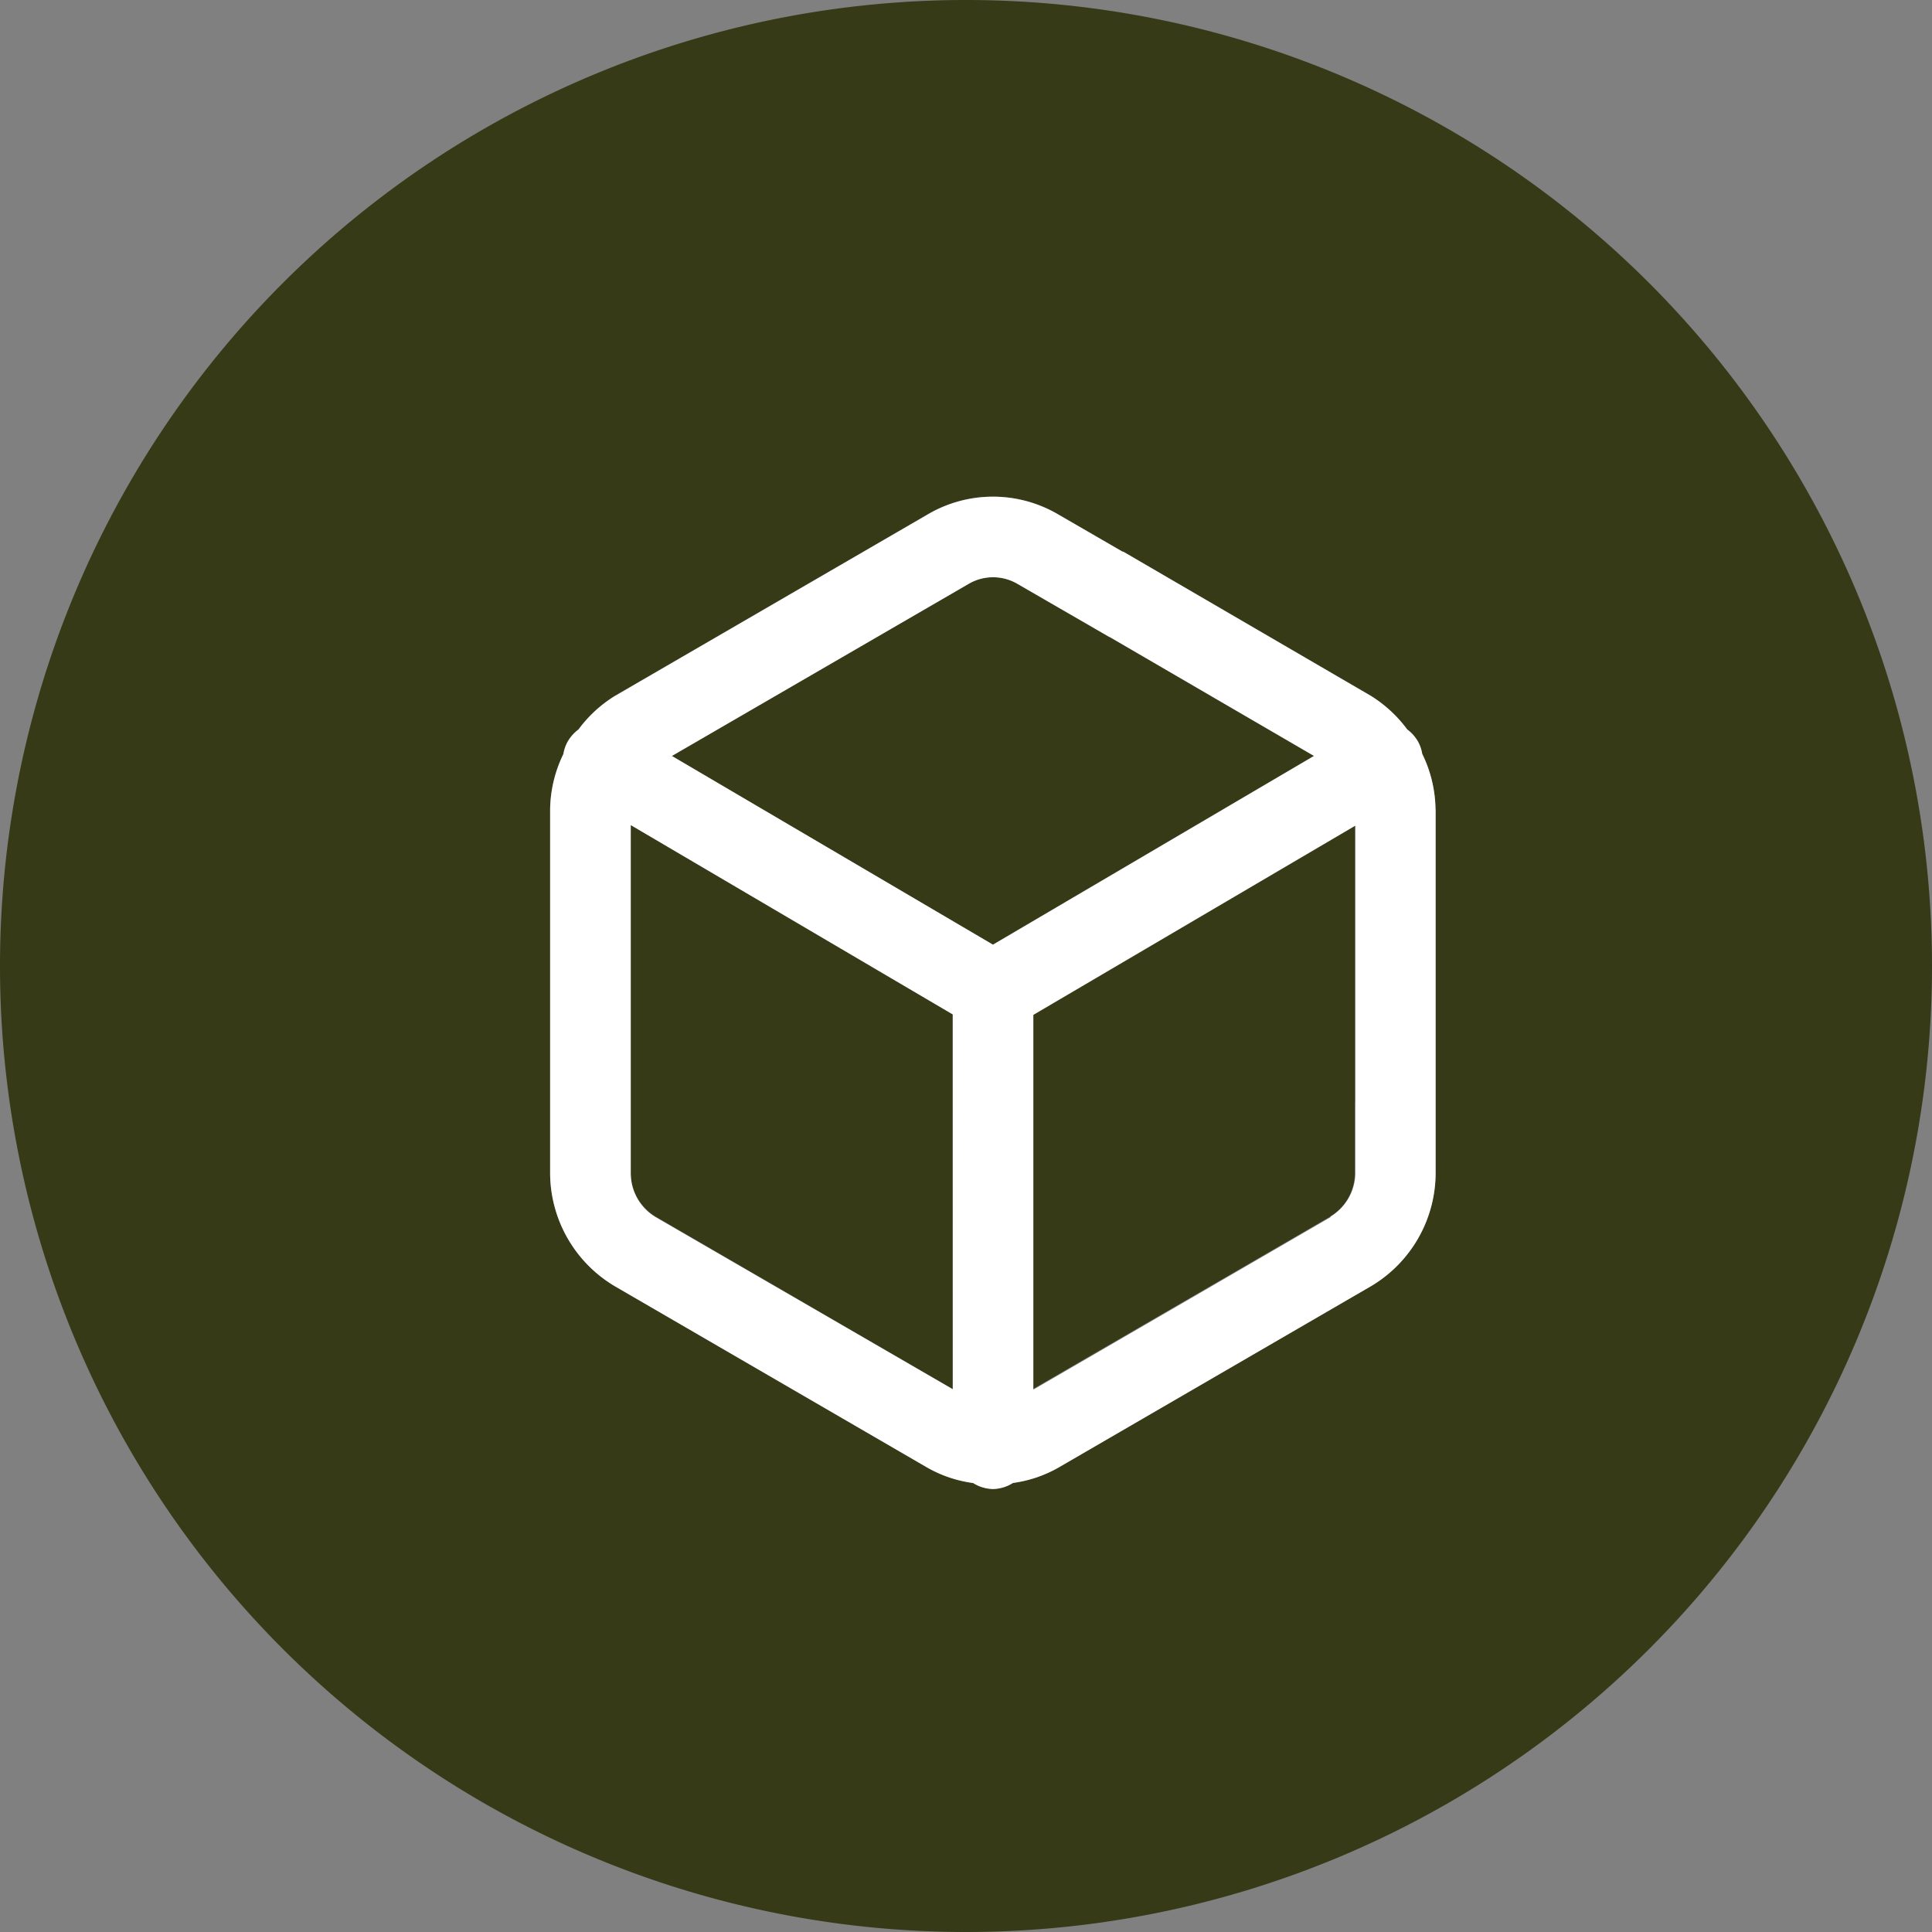
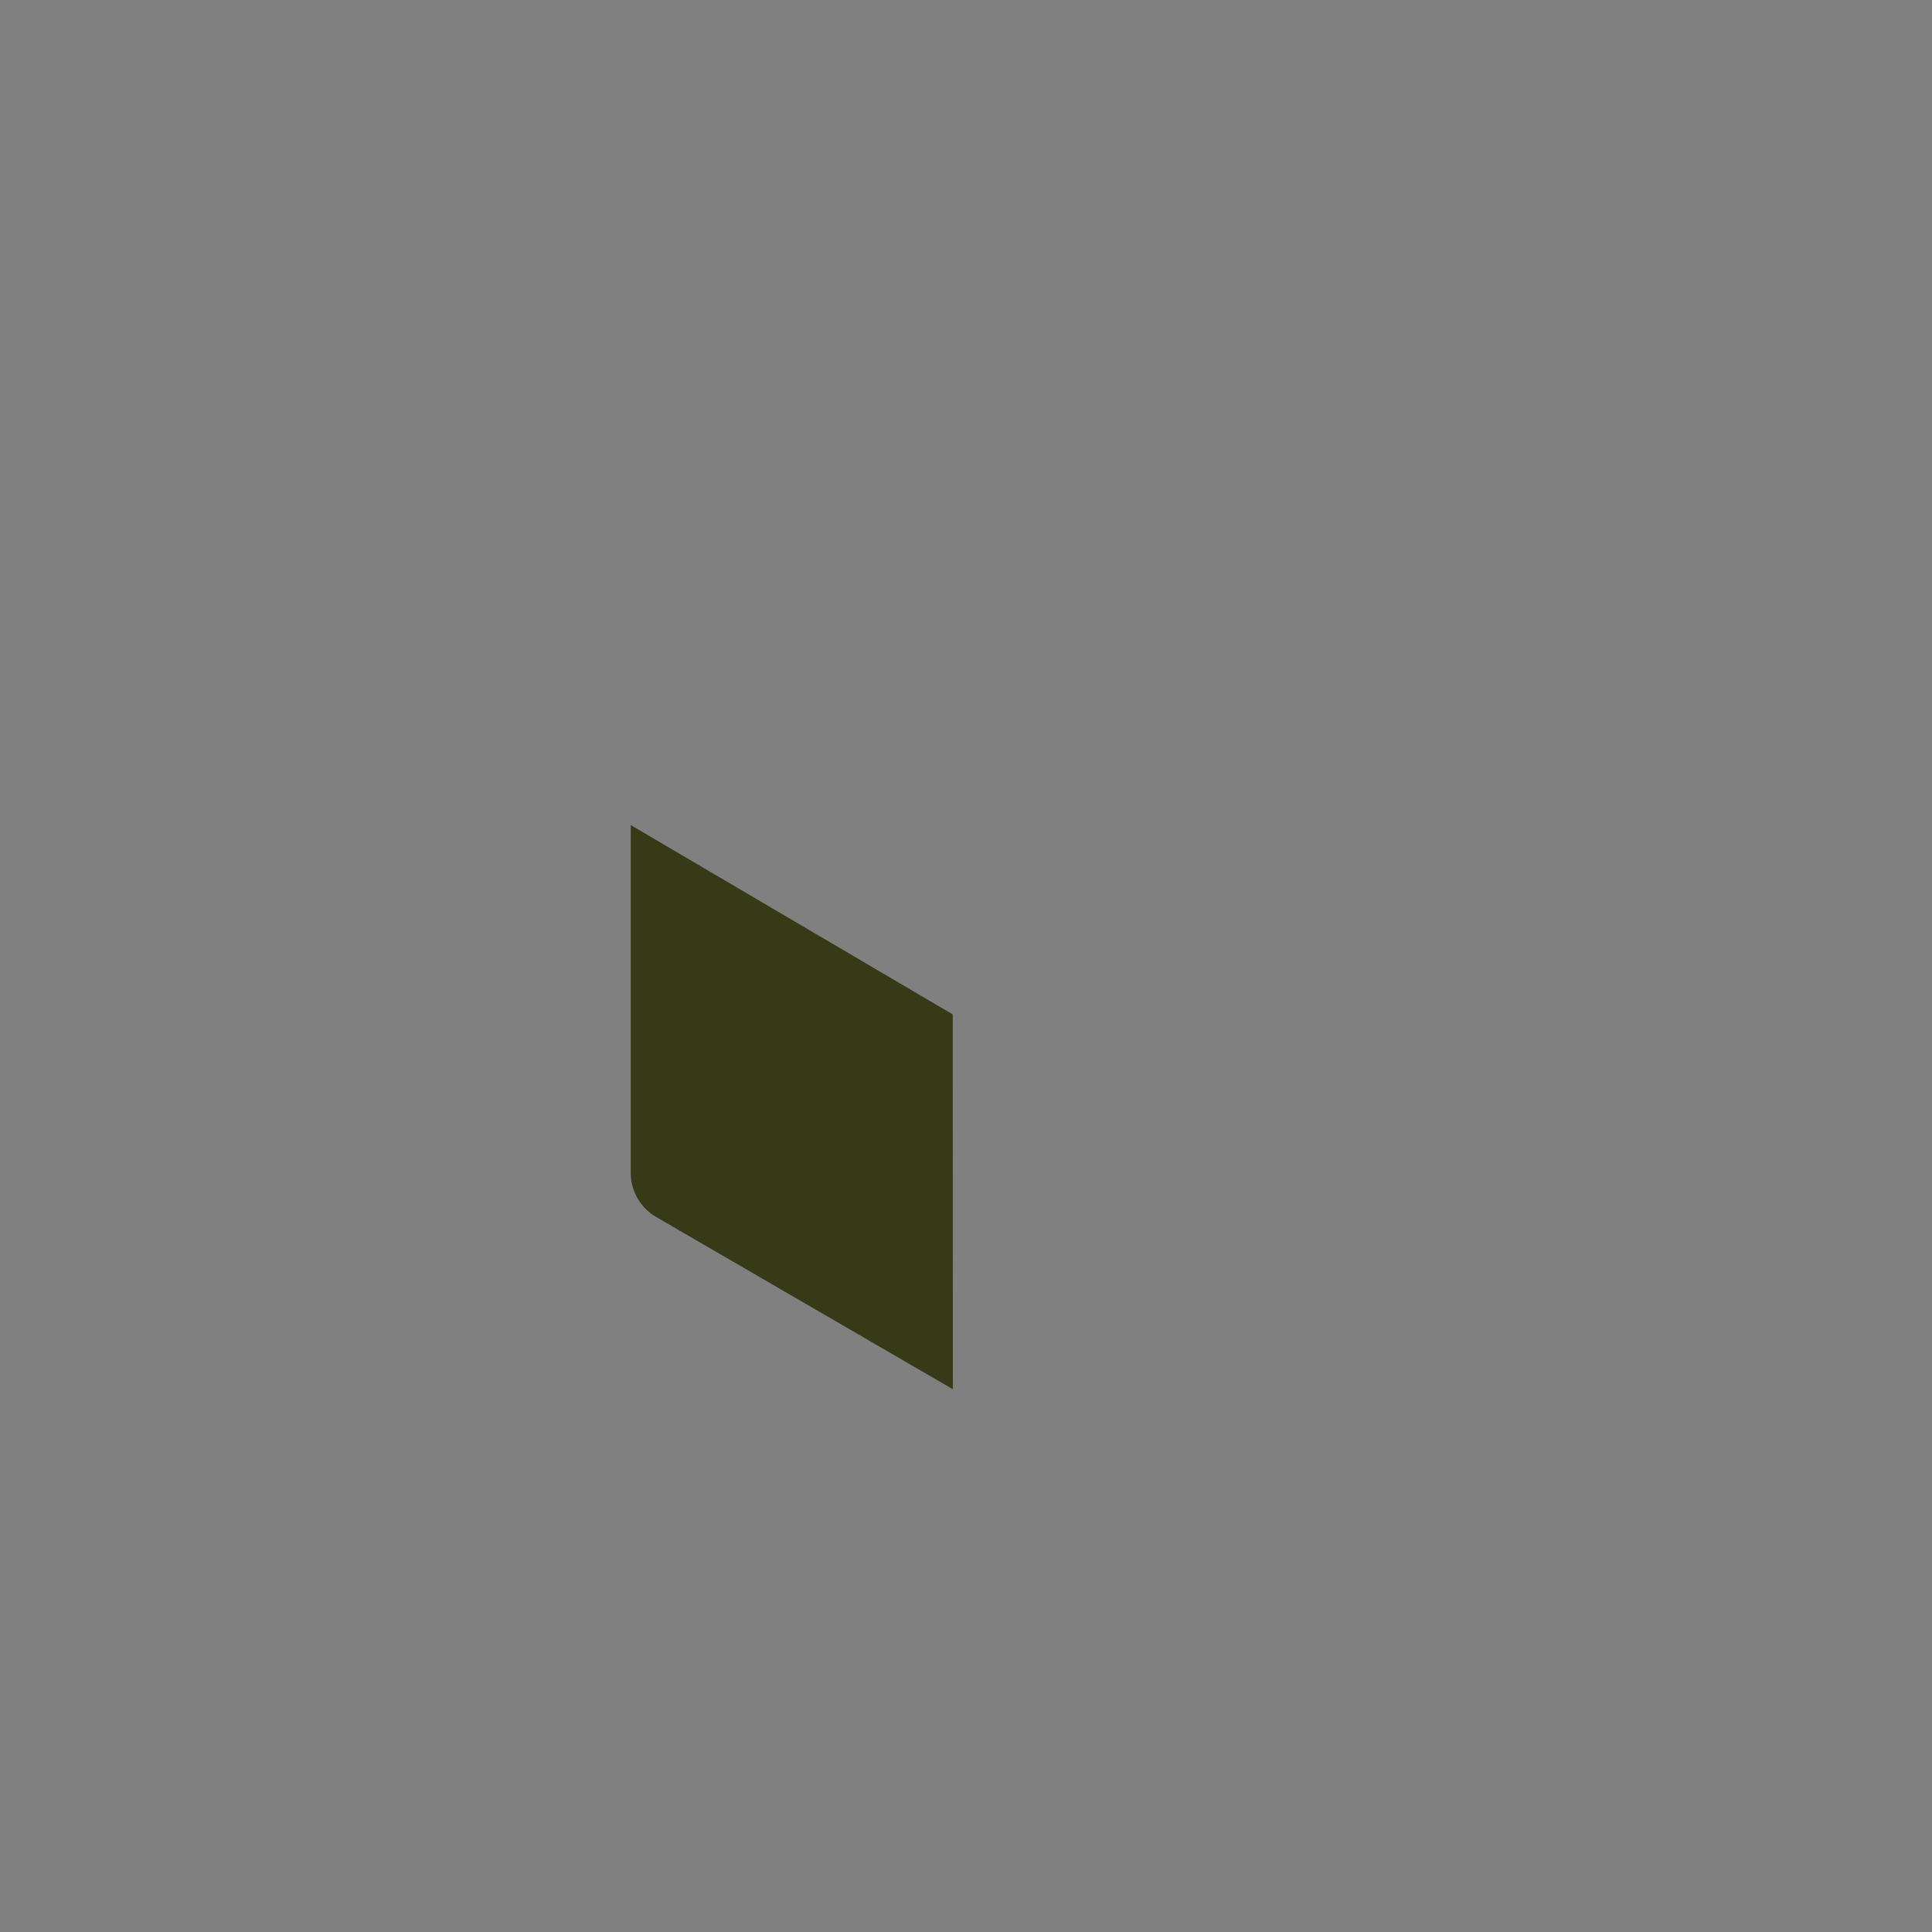
<svg xmlns="http://www.w3.org/2000/svg" width="36" height="36" viewBox="0 0 36 36">
  <rect x="0" y="0" width="36" height="36" fill="#808080" stroke="none" />
  <g id="shipping_active" data-name="shipping active" transform="translate(474 -827.786)">
-     <path id="Path_4573" data-name="Path 4573" d="M-455.5,845.388l5.982-3.517-3.8-2.212c-.005,0-.011,0-.016-.006l-1.709-.988a.9.9,0,0,0-.911,0l-5.529,3.209Z" fill="#363a17" />
-     <path id="Path_4574" data-name="Path 4574" d="M-456,827.786a18,18,0,0,0-18,18,18,18,0,0,0,18,18,18,18,0,0,0,18-18A18,18,0,0,0-456,827.786Zm8.75,21.853a2.458,2.458,0,0,1-1.2,2.109l-5.841,3.39a2.348,2.348,0,0,1-.835.279.723.723,0,0,1-.372.113.729.729,0,0,1-.371-.112,2.359,2.359,0,0,1-.844-.282l-5.83-3.384a2.46,2.46,0,0,1-1.207-2.114v-6.771a2.426,2.426,0,0,1,.247-1.032.72.72,0,0,1,.081-.233.746.746,0,0,1,.2-.224,2.424,2.424,0,0,1,.673-.622l5.84-3.389a2.4,2.4,0,0,1,2.421,0l1.194.691c.009,0,.018,0,.027.008l4.609,2.684a2.444,2.444,0,0,1,.678.626.733.733,0,0,1,.2.224.707.707,0,0,1,.08.231,2.416,2.416,0,0,1,.248,1.033v6.773Z" fill="#363a17" />
-     <path id="Path_4575" data-name="Path 4575" d="M-448.751,848.321V843.16l-6,3.526v6.983l5.539-3.214a.954.954,0,0,0,.458-.815v-1.319Z" fill="#363a17" />
    <path id="Path_4576" data-name="Path 4576" d="M-456.247,846.688l-6-3.528v6.479a.952.952,0,0,0,.465.819l5.537,3.214Z" fill="#363a17" />
-     <path id="Path_4577" data-name="Path 4577" d="M-447.251,842.866a2.416,2.416,0,0,0-.248-1.033.707.707,0,0,0-.08-.231.733.733,0,0,0-.2-.224,2.444,2.444,0,0,0-.678-.626l-4.609-2.684c-.009,0-.018,0-.027-.008l-1.194-.691a2.4,2.4,0,0,0-2.421,0l-5.84,3.389a2.424,2.424,0,0,0-.673.622.746.746,0,0,0-.2.224.72.72,0,0,0-.081.233,2.426,2.426,0,0,0-.247,1.032v6.771a2.46,2.46,0,0,0,1.207,2.114l5.83,3.384a2.359,2.359,0,0,0,.844.282.729.729,0,0,0,.371.112.723.723,0,0,0,.372-.113,2.348,2.348,0,0,0,.835-.279l5.841-3.39a2.458,2.458,0,0,0,1.2-2.109v-6.773Zm-8.7-4.2a.9.9,0,0,1,.911,0l1.709.988c.005,0,.011,0,.016.006l3.8,2.212-5.982,3.517-5.983-3.517Zm-5.831,11.8a.952.952,0,0,1-.465-.819V843.16l6,3.528v6.984Zm12.576,0-5.539,3.214v-6.983l6-3.526v6.48A.954.954,0,0,1-449.208,850.455Z" fill="#fff" />
  </g>
</svg>